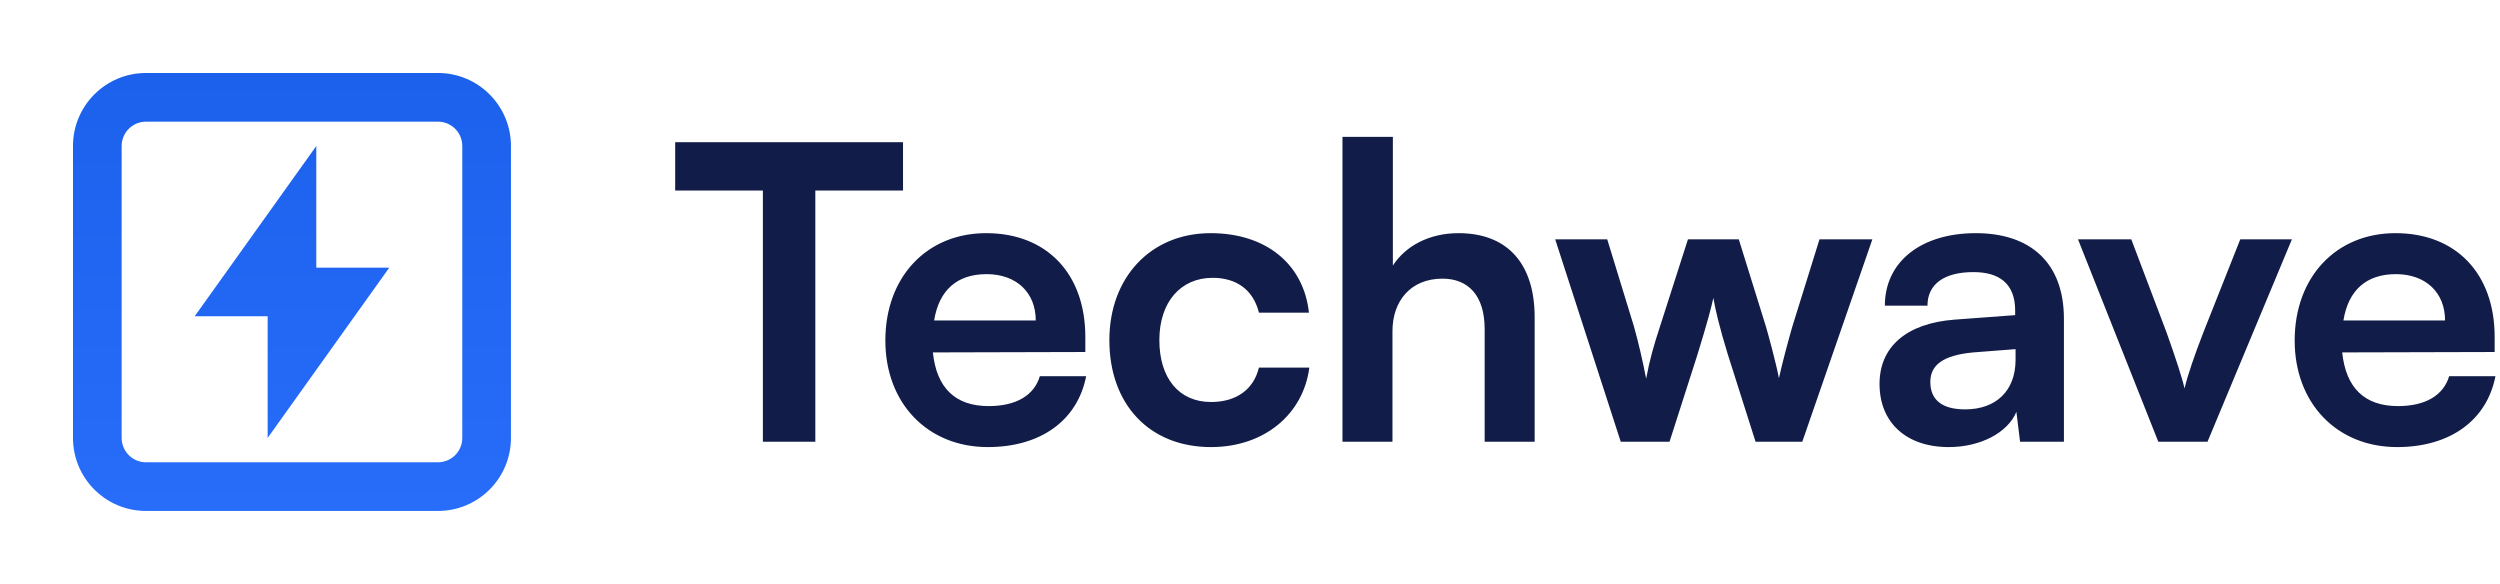
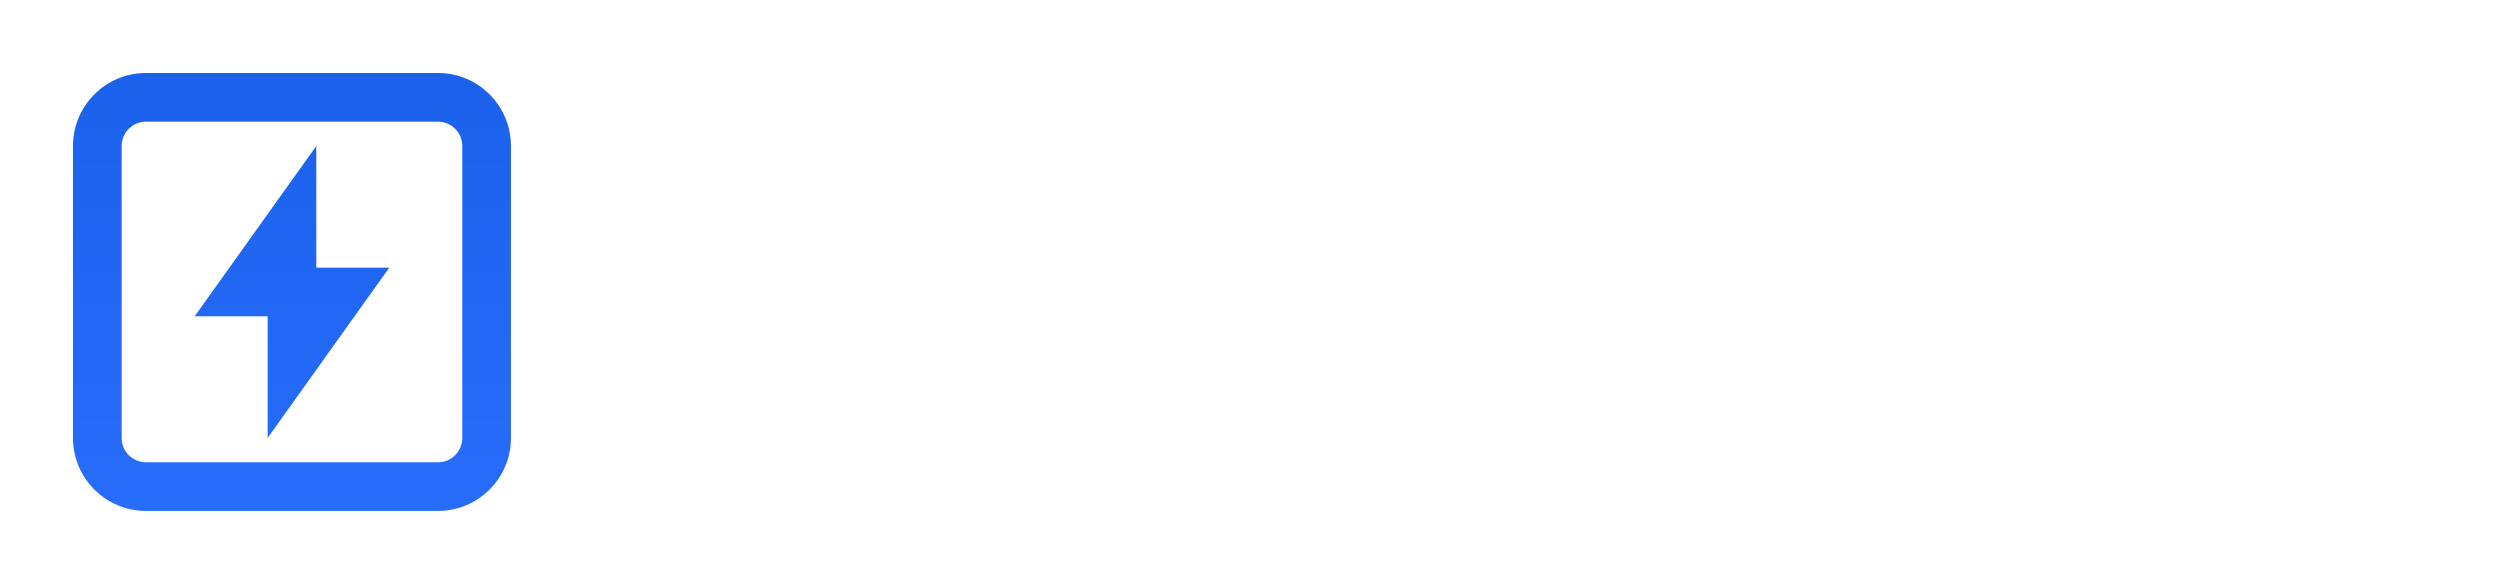
<svg xmlns="http://www.w3.org/2000/svg" width="137" height="32" viewBox="0 0 137 32" fill="none">
  <path d="M8 6.667C7.264 6.667 6.667 7.264 6.667 8V24C6.667 24.736 7.264 25.333 8 25.333H24C24.736 25.333 25.333 24.736 25.333 24V8C25.333 7.264 24.736 6.667 24 6.667H8ZM4 8C4 5.791 5.791 4 8 4H24C26.209 4 28 5.791 28 8V24C28 26.209 26.209 28 24 28H8C5.791 28 4 26.209 4 24V8ZM21.333 14.667H17.333V8L10.667 17.333H14.667V24L21.333 14.667Z" fill="url(#paint0_linear_5763_3185)" />
-   <path d="M37 10.442V7.792H49.486V10.442H44.68V24.208H41.806V10.442H37ZM54.132 24.5C50.83 24.5 48.517 22.097 48.517 18.661C48.517 15.18 50.785 12.777 54.042 12.777C57.365 12.777 59.476 15.001 59.476 18.459V19.29L51.122 19.312C51.324 21.266 52.358 22.254 54.176 22.254C55.681 22.254 56.669 21.67 56.984 20.615H59.521C59.05 23.04 57.029 24.5 54.132 24.5ZM54.064 15.023C52.447 15.023 51.459 15.899 51.19 17.561H56.759C56.759 16.034 55.704 15.023 54.064 15.023ZM60.793 18.639C60.793 15.203 63.061 12.777 66.34 12.777C69.372 12.777 71.438 14.462 71.73 17.134H68.99C68.676 15.877 67.755 15.225 66.452 15.225C64.701 15.225 63.533 16.55 63.533 18.639C63.533 20.727 64.611 22.03 66.363 22.03C67.733 22.03 68.698 21.356 68.99 20.143H71.752C71.415 22.726 69.26 24.5 66.363 24.5C62.994 24.5 60.793 22.165 60.793 18.639ZM76.307 24.208H73.567V7.5H76.329V14.552C77.025 13.474 78.328 12.777 79.922 12.777C82.662 12.777 84.099 14.507 84.099 17.381V24.208H81.359V18.032C81.359 16.168 80.439 15.27 79.046 15.27C77.317 15.27 76.307 16.483 76.307 18.145V24.208ZM88.817 24.208L85.224 13.114H88.076L89.536 17.875C89.783 18.751 90.007 19.717 90.209 20.75C90.412 19.672 90.614 18.976 90.973 17.875L92.5 13.114H95.285L96.767 17.875C96.901 18.324 97.351 19.986 97.485 20.727C97.665 19.896 98.024 18.571 98.226 17.875L99.709 13.114H102.606L98.765 24.208H96.205L94.678 19.402C94.229 17.942 93.982 16.887 93.892 16.326C93.78 16.842 93.578 17.628 93.016 19.447L91.49 24.208H88.817ZM106.793 24.5C104.435 24.5 102.998 23.13 102.998 21.042C102.998 18.998 104.48 17.718 107.107 17.516L110.431 17.269V17.022C110.431 15.517 109.533 14.911 108.14 14.911C106.523 14.911 105.625 15.585 105.625 16.752H103.29C103.29 14.349 105.266 12.777 108.275 12.777C111.262 12.777 113.103 14.394 113.103 17.471V24.208H110.7L110.498 22.569C110.027 23.714 108.522 24.5 106.793 24.5ZM107.691 22.434C109.375 22.434 110.453 21.423 110.453 19.717V19.133L108.14 19.312C106.434 19.47 105.782 20.031 105.782 20.929C105.782 21.94 106.456 22.434 107.691 22.434ZM118.276 24.208L113.874 13.114H116.794L118.725 18.212C119.197 19.537 119.578 20.682 119.713 21.289C119.87 20.593 120.275 19.425 120.746 18.212L122.767 13.114H125.597L120.971 24.208H118.276ZM131.362 24.5C128.061 24.5 125.748 22.097 125.748 18.661C125.748 15.18 128.016 12.777 131.272 12.777C134.596 12.777 136.707 15.001 136.707 18.459V19.29L128.353 19.312C128.555 21.266 129.588 22.254 131.407 22.254C132.911 22.254 133.899 21.67 134.214 20.615H136.751C136.28 23.04 134.259 24.5 131.362 24.5ZM131.294 15.023C129.678 15.023 128.689 15.899 128.42 17.561H133.989C133.989 16.034 132.934 15.023 131.294 15.023Z" fill="#111D48" />
  <defs>
    <linearGradient id="paint0_linear_5763_3185" x1="16" y1="4" x2="16" y2="28" gradientUnits="userSpaceOnUse">
      <stop stop-color="#1C61EC" />
      <stop offset="1" stop-color="#286DFA" />
    </linearGradient>
  </defs>
</svg>